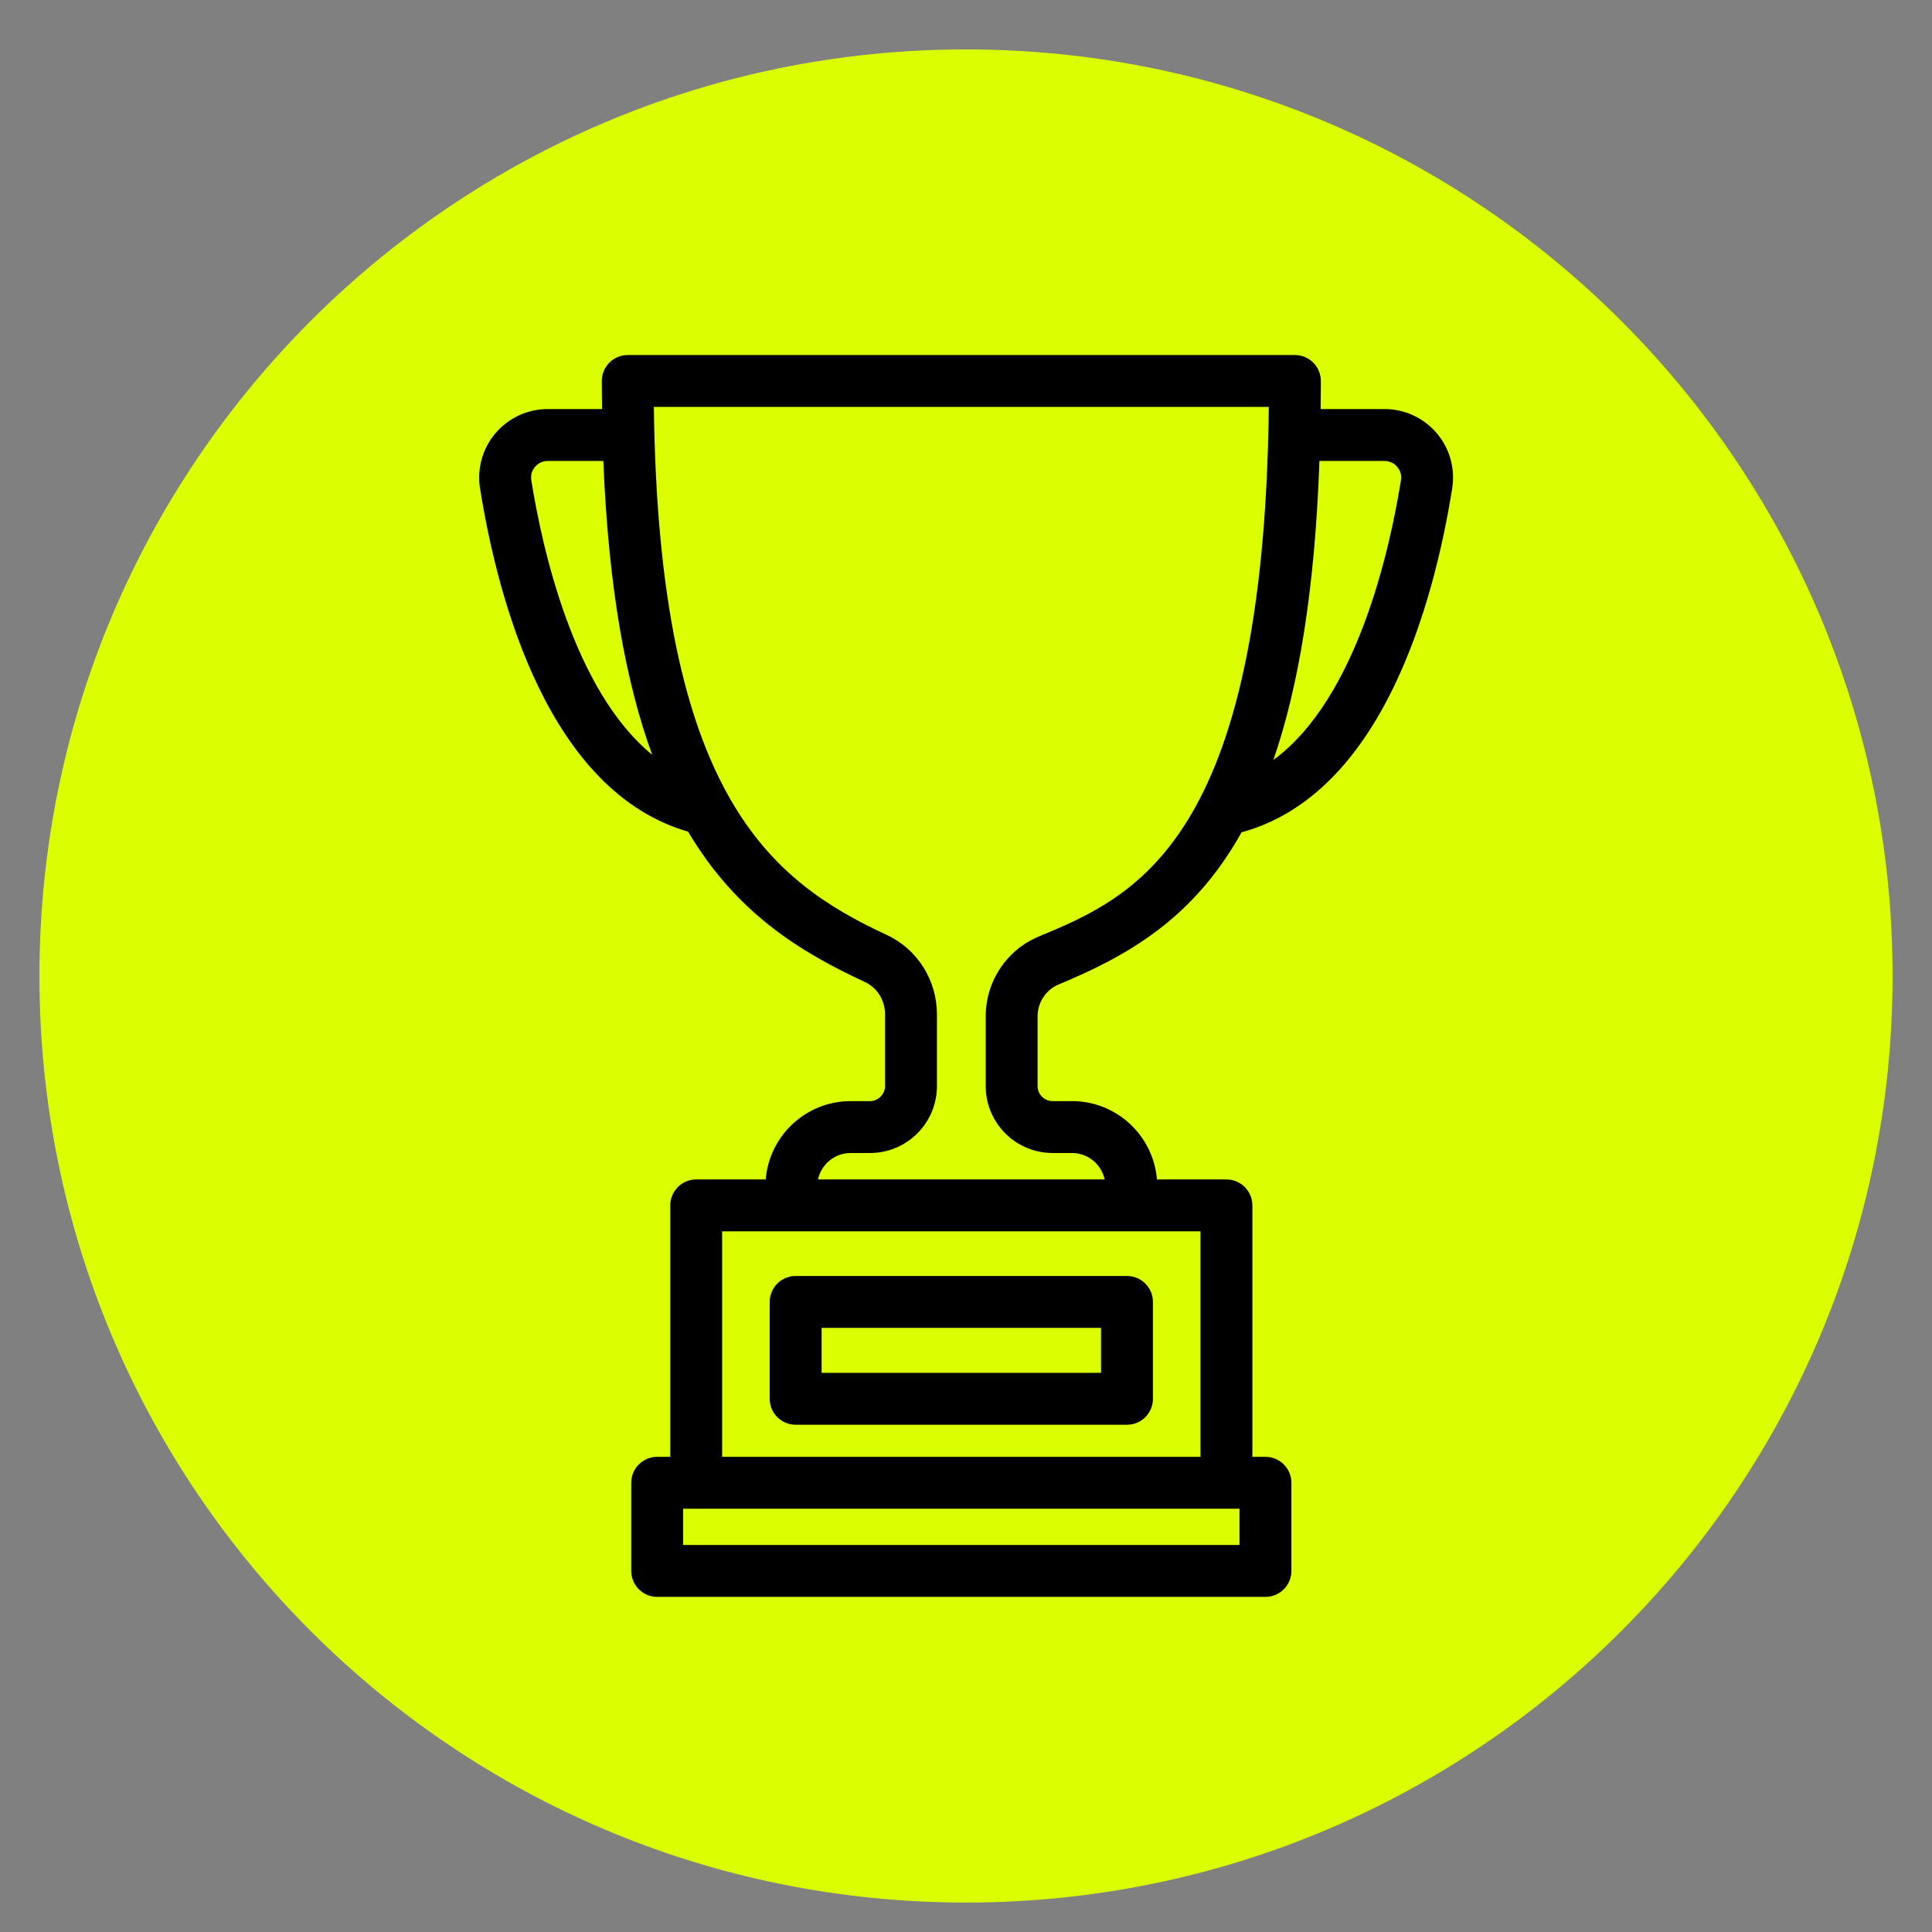
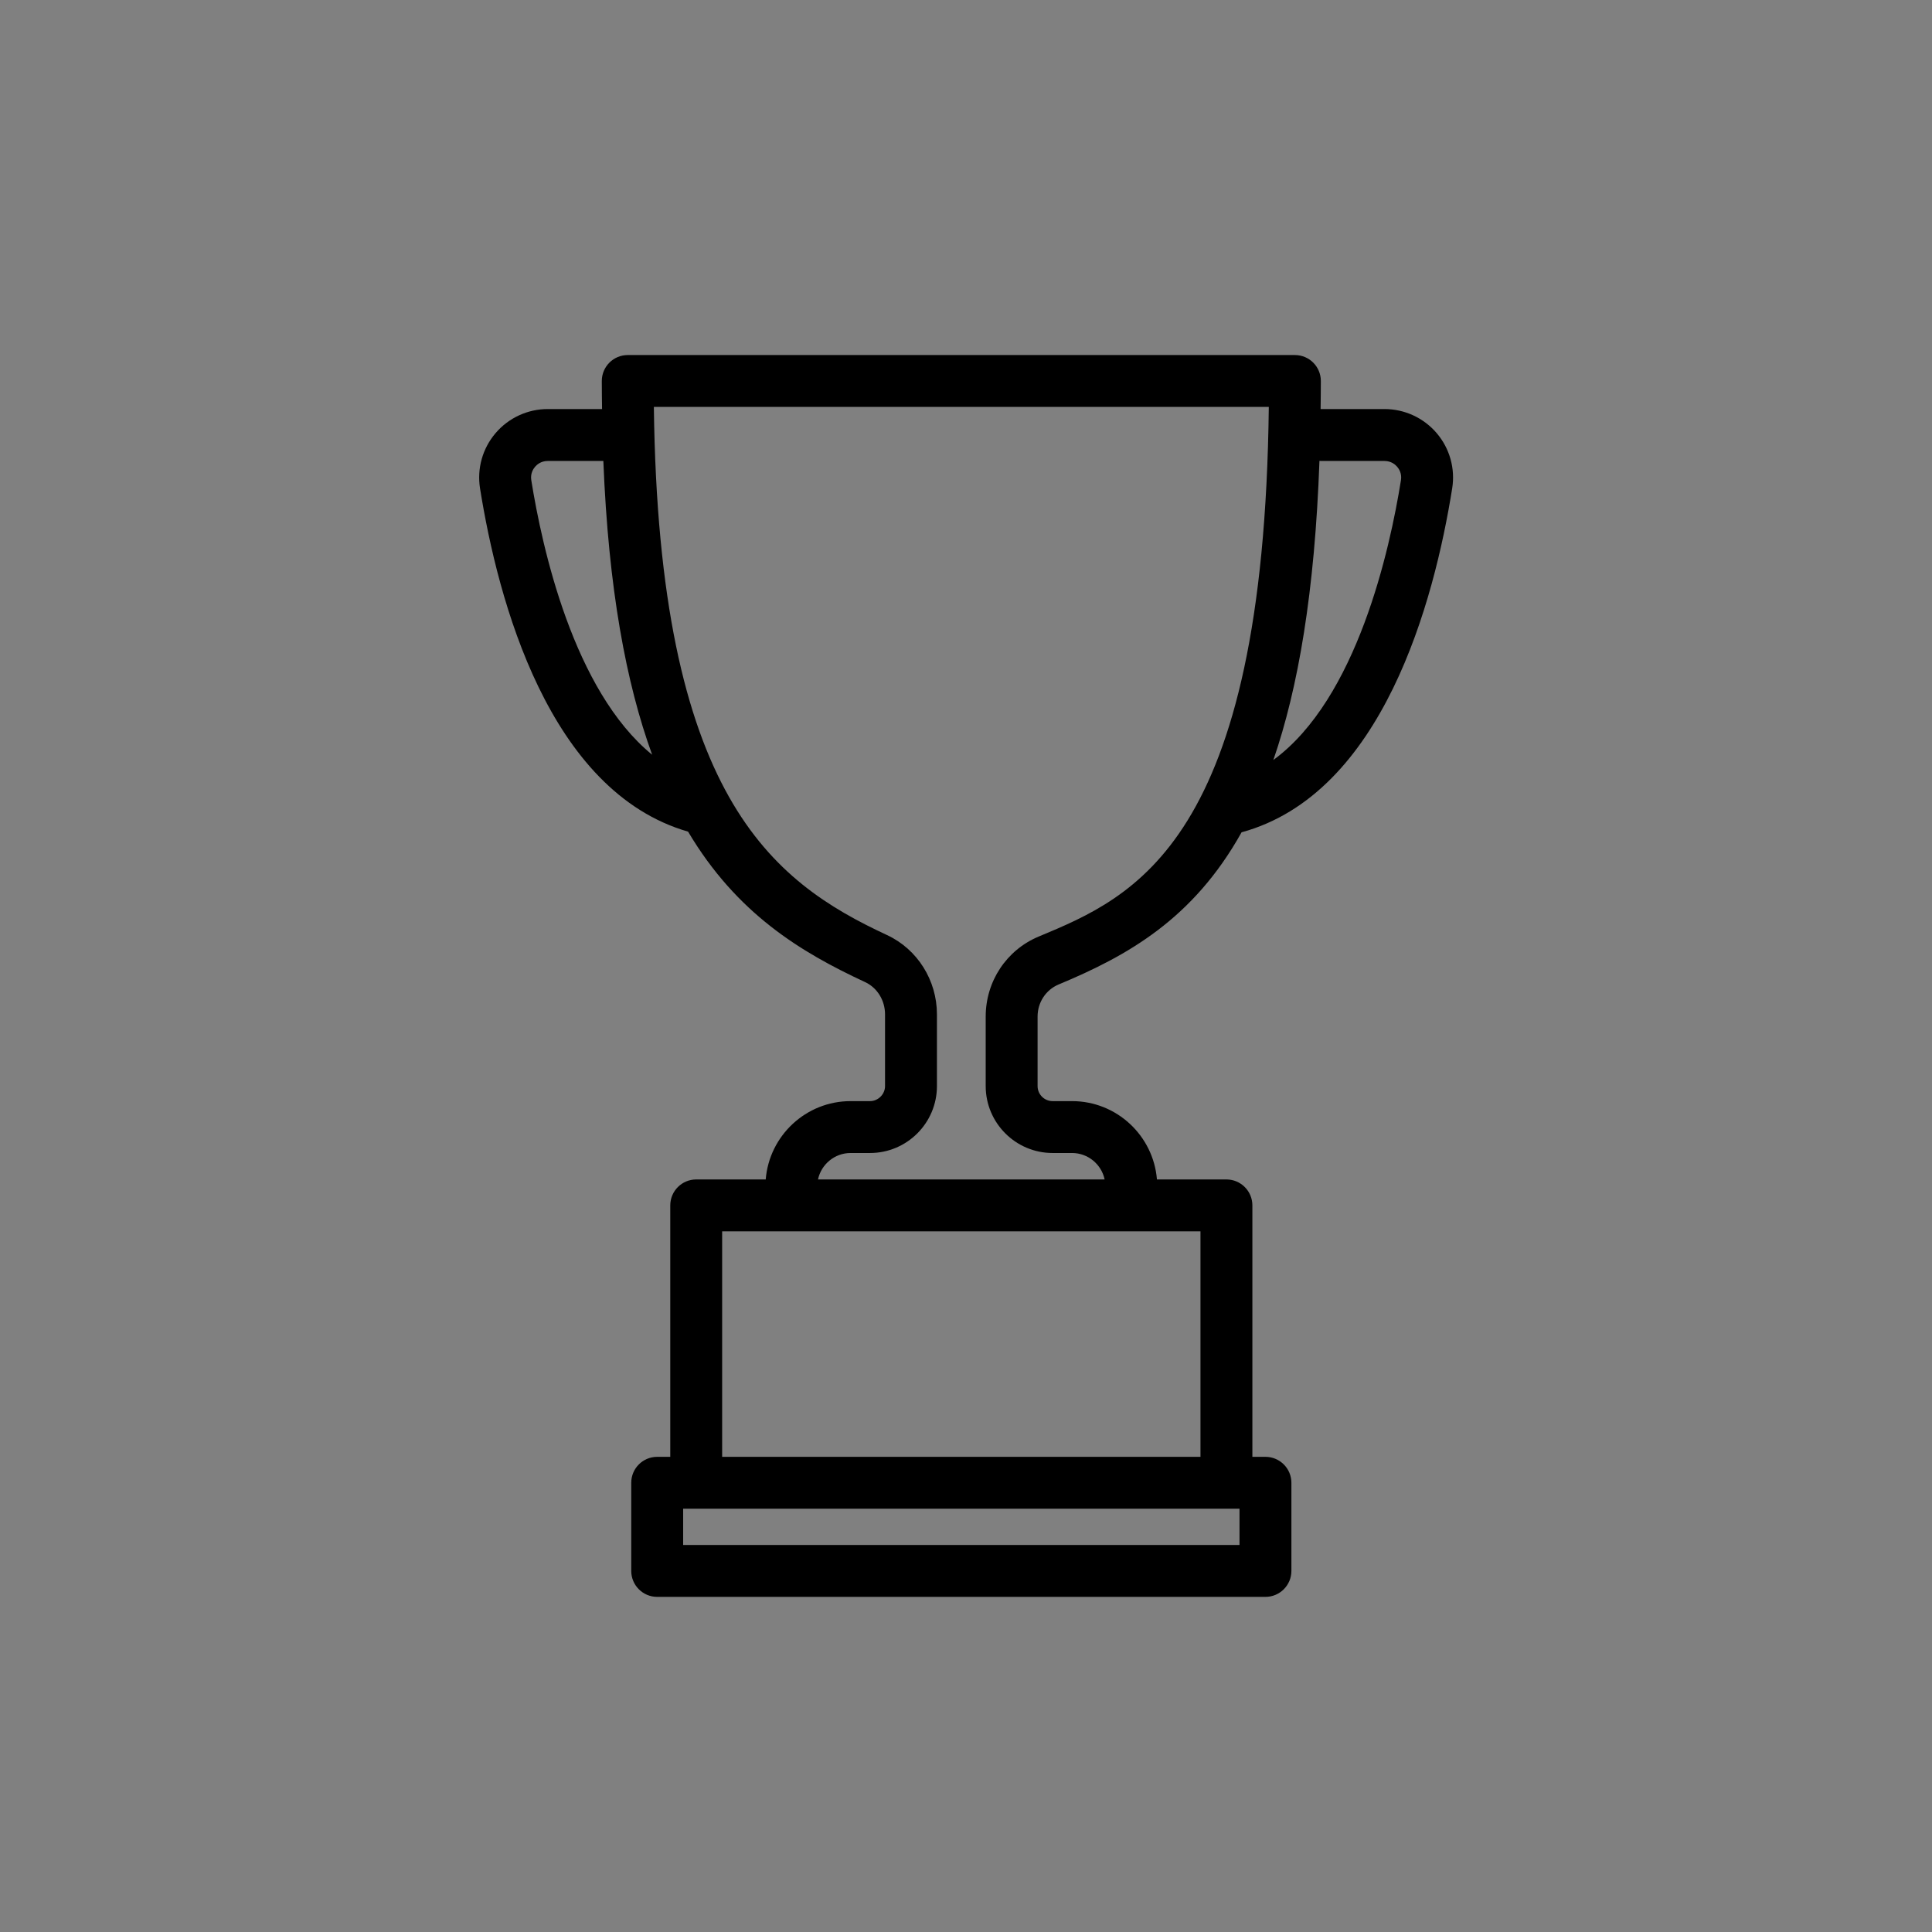
<svg xmlns="http://www.w3.org/2000/svg" width="500" zoomAndPan="magnify" viewBox="0 0 375 375" height="500" preserveAspectRatio="xMidYMid meet" version="1.0">
  <rect x="0" y="0" width="375" height="375" fill="#808080" stroke="none" />
  <defs>
    <clipPath id="02603d1834">
-       <path d="M 7.652 9.594 L 367.348 9.594 L 367.348 369.285 L 7.652 369.285 Z M 7.652 9.594 " clip-rule="nonzero" />
-     </clipPath>
+       </clipPath>
    <clipPath id="4127cfaca1">
      <path d="M 187.5 9.594 C 88.172 9.594 7.652 90.113 7.652 189.438 C 7.652 288.766 88.172 369.285 187.5 369.285 C 286.828 369.285 367.348 288.766 367.348 189.438 C 367.348 90.113 286.828 9.594 187.5 9.594 Z M 187.5 9.594 " clip-rule="nonzero" />
    </clipPath>
    <clipPath id="cb43788259">
      <path d="M 93 68.664 L 282.293 68.664 L 282.293 310 L 93 310 Z M 93 68.664 " clip-rule="nonzero" />
    </clipPath>
  </defs>
  <g clip-path="url(#02603d1834)">
    <g clip-path="url(#4127cfaca1)">
      <path fill="#dbff00" d="M 7.652 9.594 L 367.348 9.594 L 367.348 369.285 L 7.652 369.285 Z M 7.652 9.594 " fill-opacity="1" fill-rule="nonzero" />
    </g>
  </g>
-   <path fill="#000000" d="M 159.473 257.742 L 213.711 257.742 L 213.711 266.469 L 159.473 266.469 Z M 154.434 276.543 L 218.75 276.543 C 221.531 276.543 223.785 274.285 223.785 271.504 L 223.785 252.707 C 223.785 249.926 221.531 247.668 218.75 247.668 L 154.434 247.668 C 151.652 247.668 149.398 249.926 149.398 252.707 L 149.398 271.504 C 149.398 274.285 151.652 276.543 154.434 276.543 " fill-opacity="1" fill-rule="nonzero" />
  <g clip-path="url(#cb43788259)">
    <path fill="#000000" d="M 271.926 93.191 C 269.773 106.68 263.387 135.625 247.156 147.516 C 251.98 133.551 255.195 114.898 256.105 89.445 C 256.199 89.449 256.285 89.473 256.379 89.473 L 268.719 89.473 C 270.031 89.473 270.836 90.184 271.199 90.609 C 271.555 91.027 272.129 91.926 271.926 93.191 Z M 201.609 181.785 C 195.359 184.391 191.324 190.484 191.324 197.316 L 191.324 210.809 C 191.324 217.973 197.152 223.797 204.312 223.797 L 208.082 223.797 C 211.191 223.797 213.789 226.004 214.41 228.93 L 158.773 228.93 C 159.395 226.004 161.992 223.797 165.102 223.797 L 168.871 223.797 C 176.035 223.797 181.859 217.973 181.859 210.809 L 181.859 196.879 C 181.859 190.27 178.062 184.234 172.18 181.5 C 149.75 171.07 127.84 154.48 126.914 78.984 L 246.273 78.984 C 245.316 163.574 220.109 174.082 201.609 181.785 Z M 233.012 282.77 L 140.168 282.77 L 140.168 239.004 L 233.012 239.004 Z M 240.586 299.879 L 132.598 299.879 L 132.598 292.844 L 240.586 292.844 Z M 103.121 93.195 C 102.922 91.926 103.492 91.027 103.848 90.609 C 104.211 90.184 105.016 89.473 106.324 89.473 L 117.109 89.473 C 118.102 114.293 121.535 132.629 126.582 146.492 C 111.316 134.039 105.215 106.309 103.121 93.195 Z M 278.863 84.074 C 276.328 81.102 272.629 79.395 268.719 79.395 L 256.379 79.395 C 256.359 79.395 256.348 79.402 256.328 79.402 C 256.348 77.602 256.375 75.812 256.375 73.949 C 256.375 71.168 254.121 68.914 251.34 68.914 L 121.844 68.914 C 119.062 68.914 116.809 71.168 116.809 73.949 C 116.809 75.812 116.836 77.602 116.859 79.395 L 106.324 79.395 C 102.418 79.395 98.723 81.102 96.188 84.074 C 93.66 87.035 92.562 90.938 93.172 94.781 C 96.652 116.574 106.496 153.605 133.555 161.422 C 143 177.324 155.391 184.805 167.934 190.633 C 170.273 191.723 171.785 194.176 171.785 196.879 L 171.785 210.809 C 171.785 212.391 170.449 213.727 168.871 213.727 L 165.102 213.727 C 156.434 213.727 149.309 220.434 148.625 228.93 L 135.133 228.93 C 132.352 228.93 130.098 231.188 130.098 233.969 L 130.098 282.77 L 127.559 282.77 C 124.777 282.77 122.523 285.023 122.523 287.809 L 122.523 304.914 C 122.523 307.695 124.777 309.953 127.559 309.953 L 245.621 309.953 C 248.402 309.953 250.66 307.695 250.66 304.914 L 250.66 287.809 C 250.66 285.023 248.402 282.77 245.621 282.77 L 243.086 282.77 L 243.086 233.969 C 243.086 231.188 240.832 228.93 238.051 228.93 L 224.562 228.93 C 223.871 220.434 216.754 213.727 208.082 213.727 L 204.312 213.727 C 202.707 213.727 201.395 212.418 201.395 210.809 L 201.395 197.316 C 201.395 194.566 203 192.121 205.48 191.086 C 218.891 185.5 231.613 178.363 240.988 161.551 C 268.422 154.051 278.371 116.711 281.871 94.777 C 282.484 90.938 281.387 87.035 278.863 84.074 " fill-opacity="1" fill-rule="nonzero" />
  </g>
</svg>